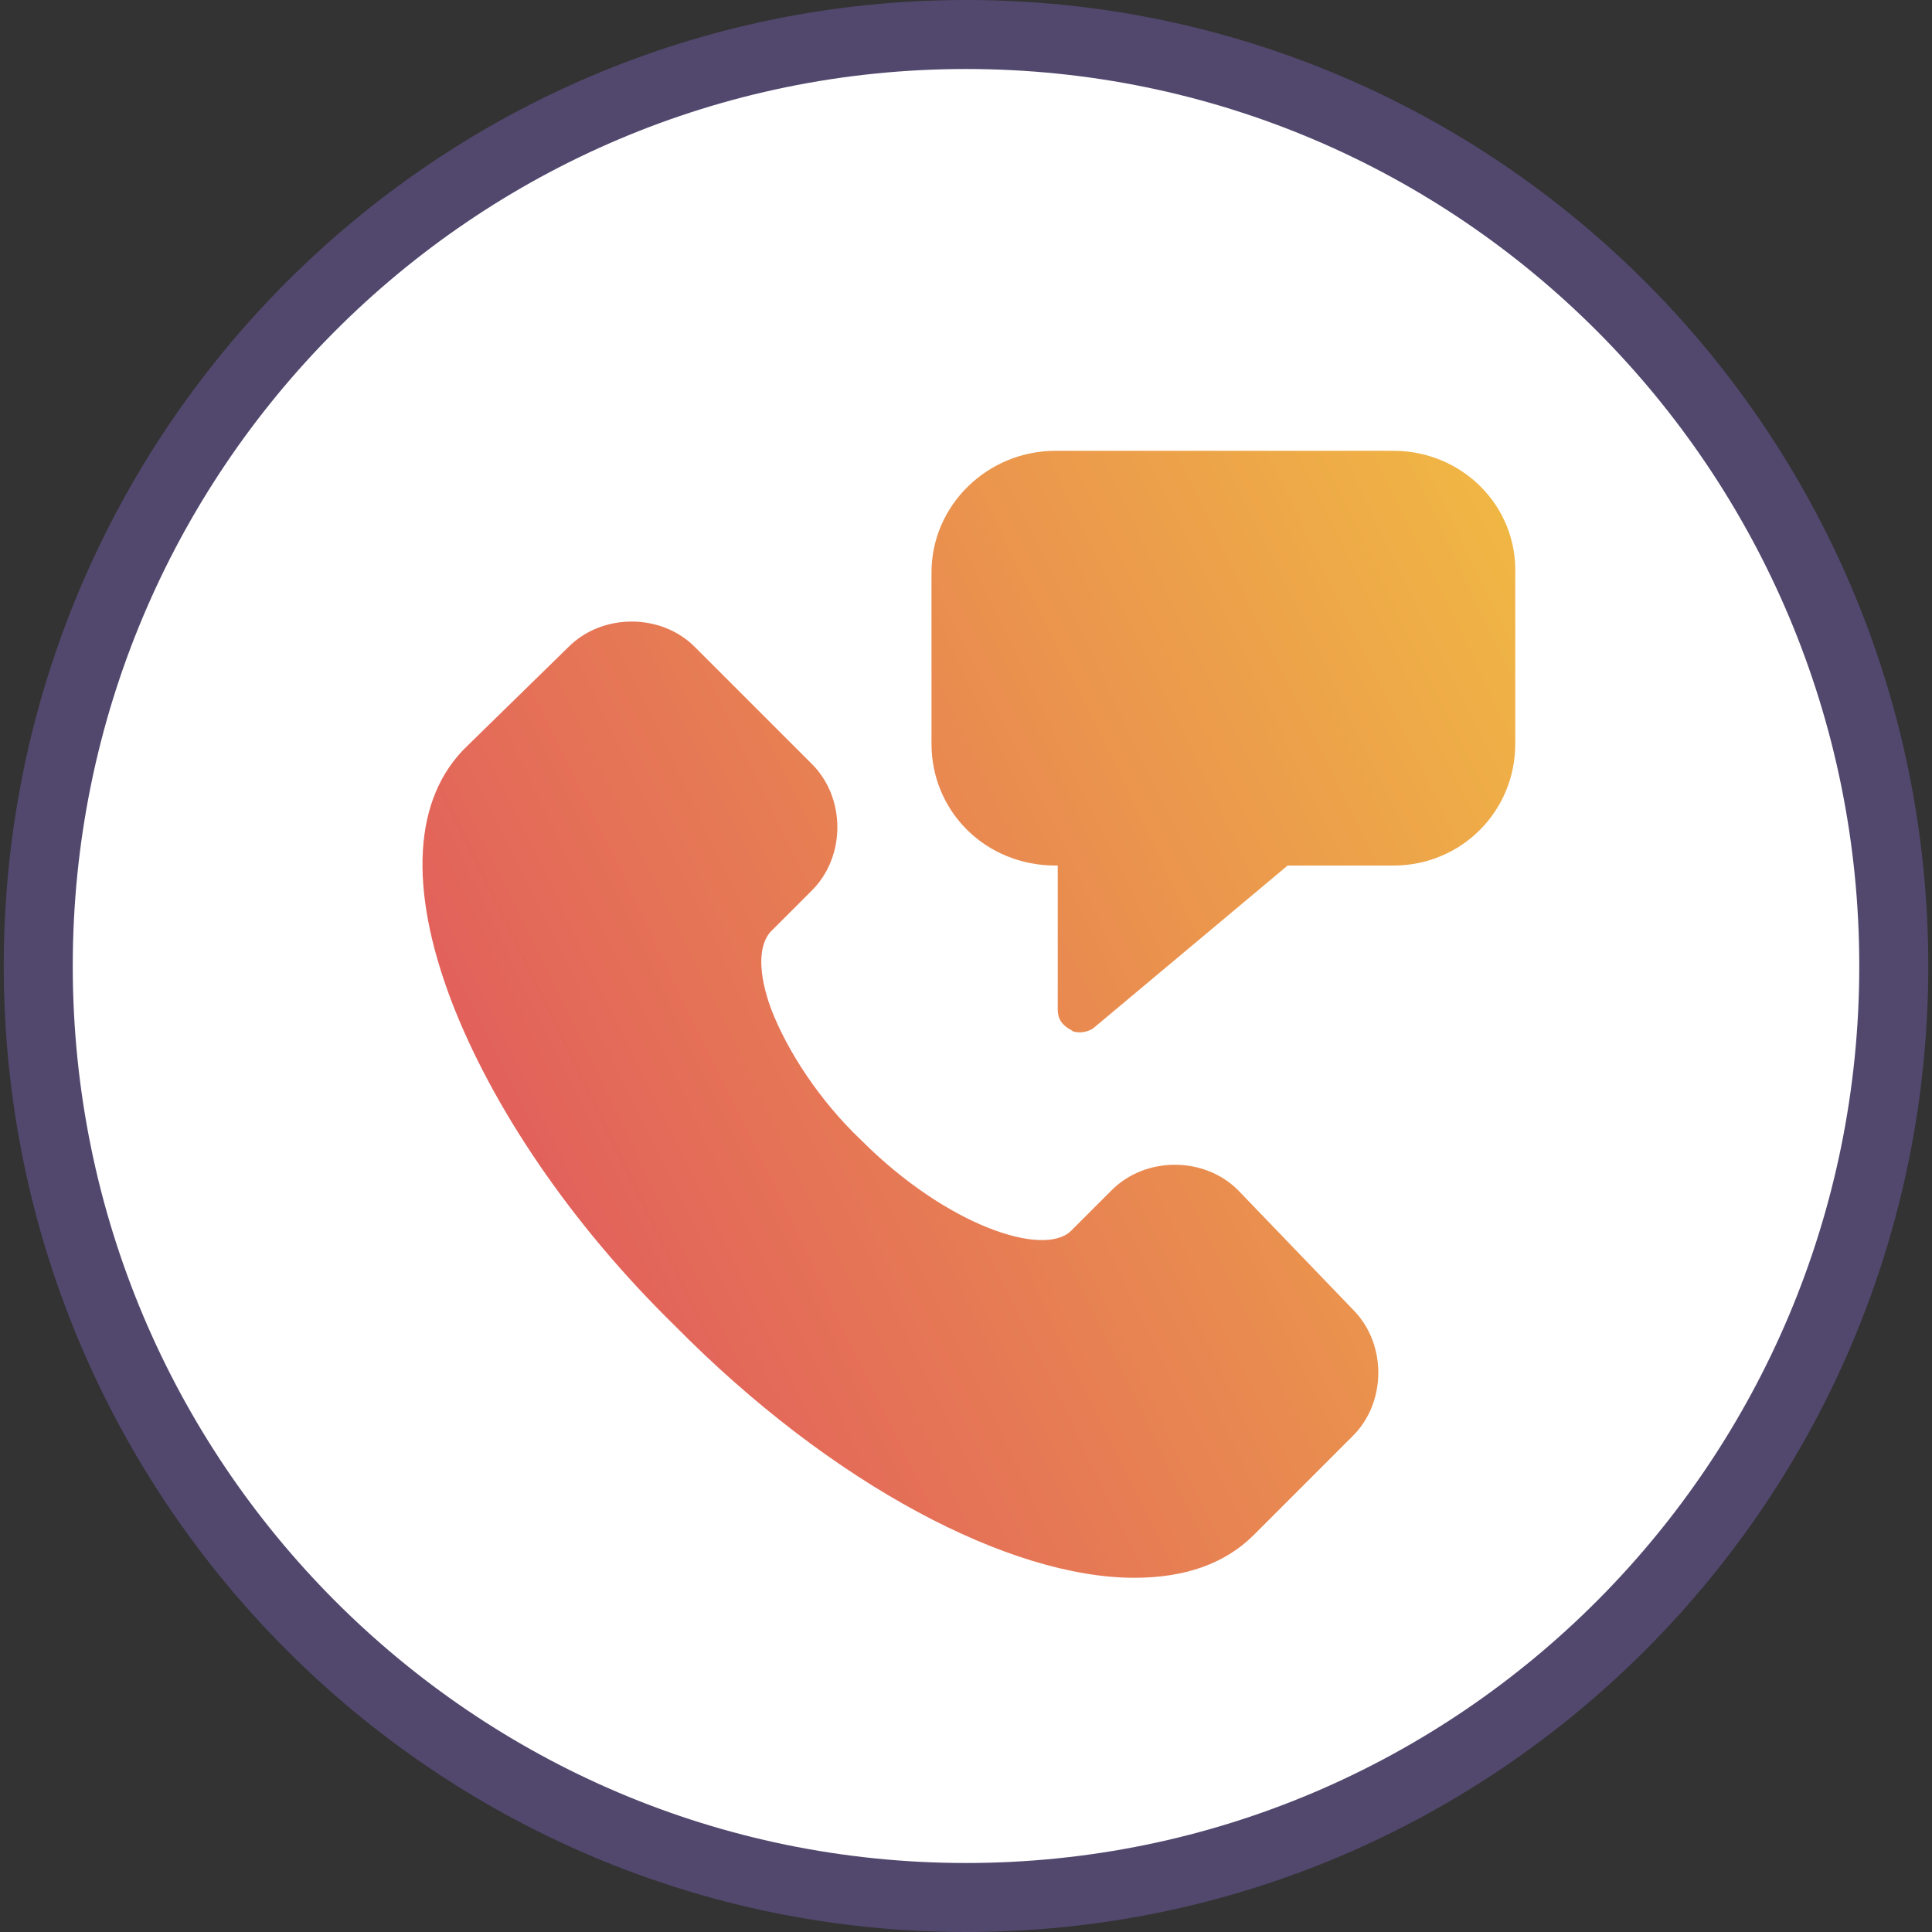
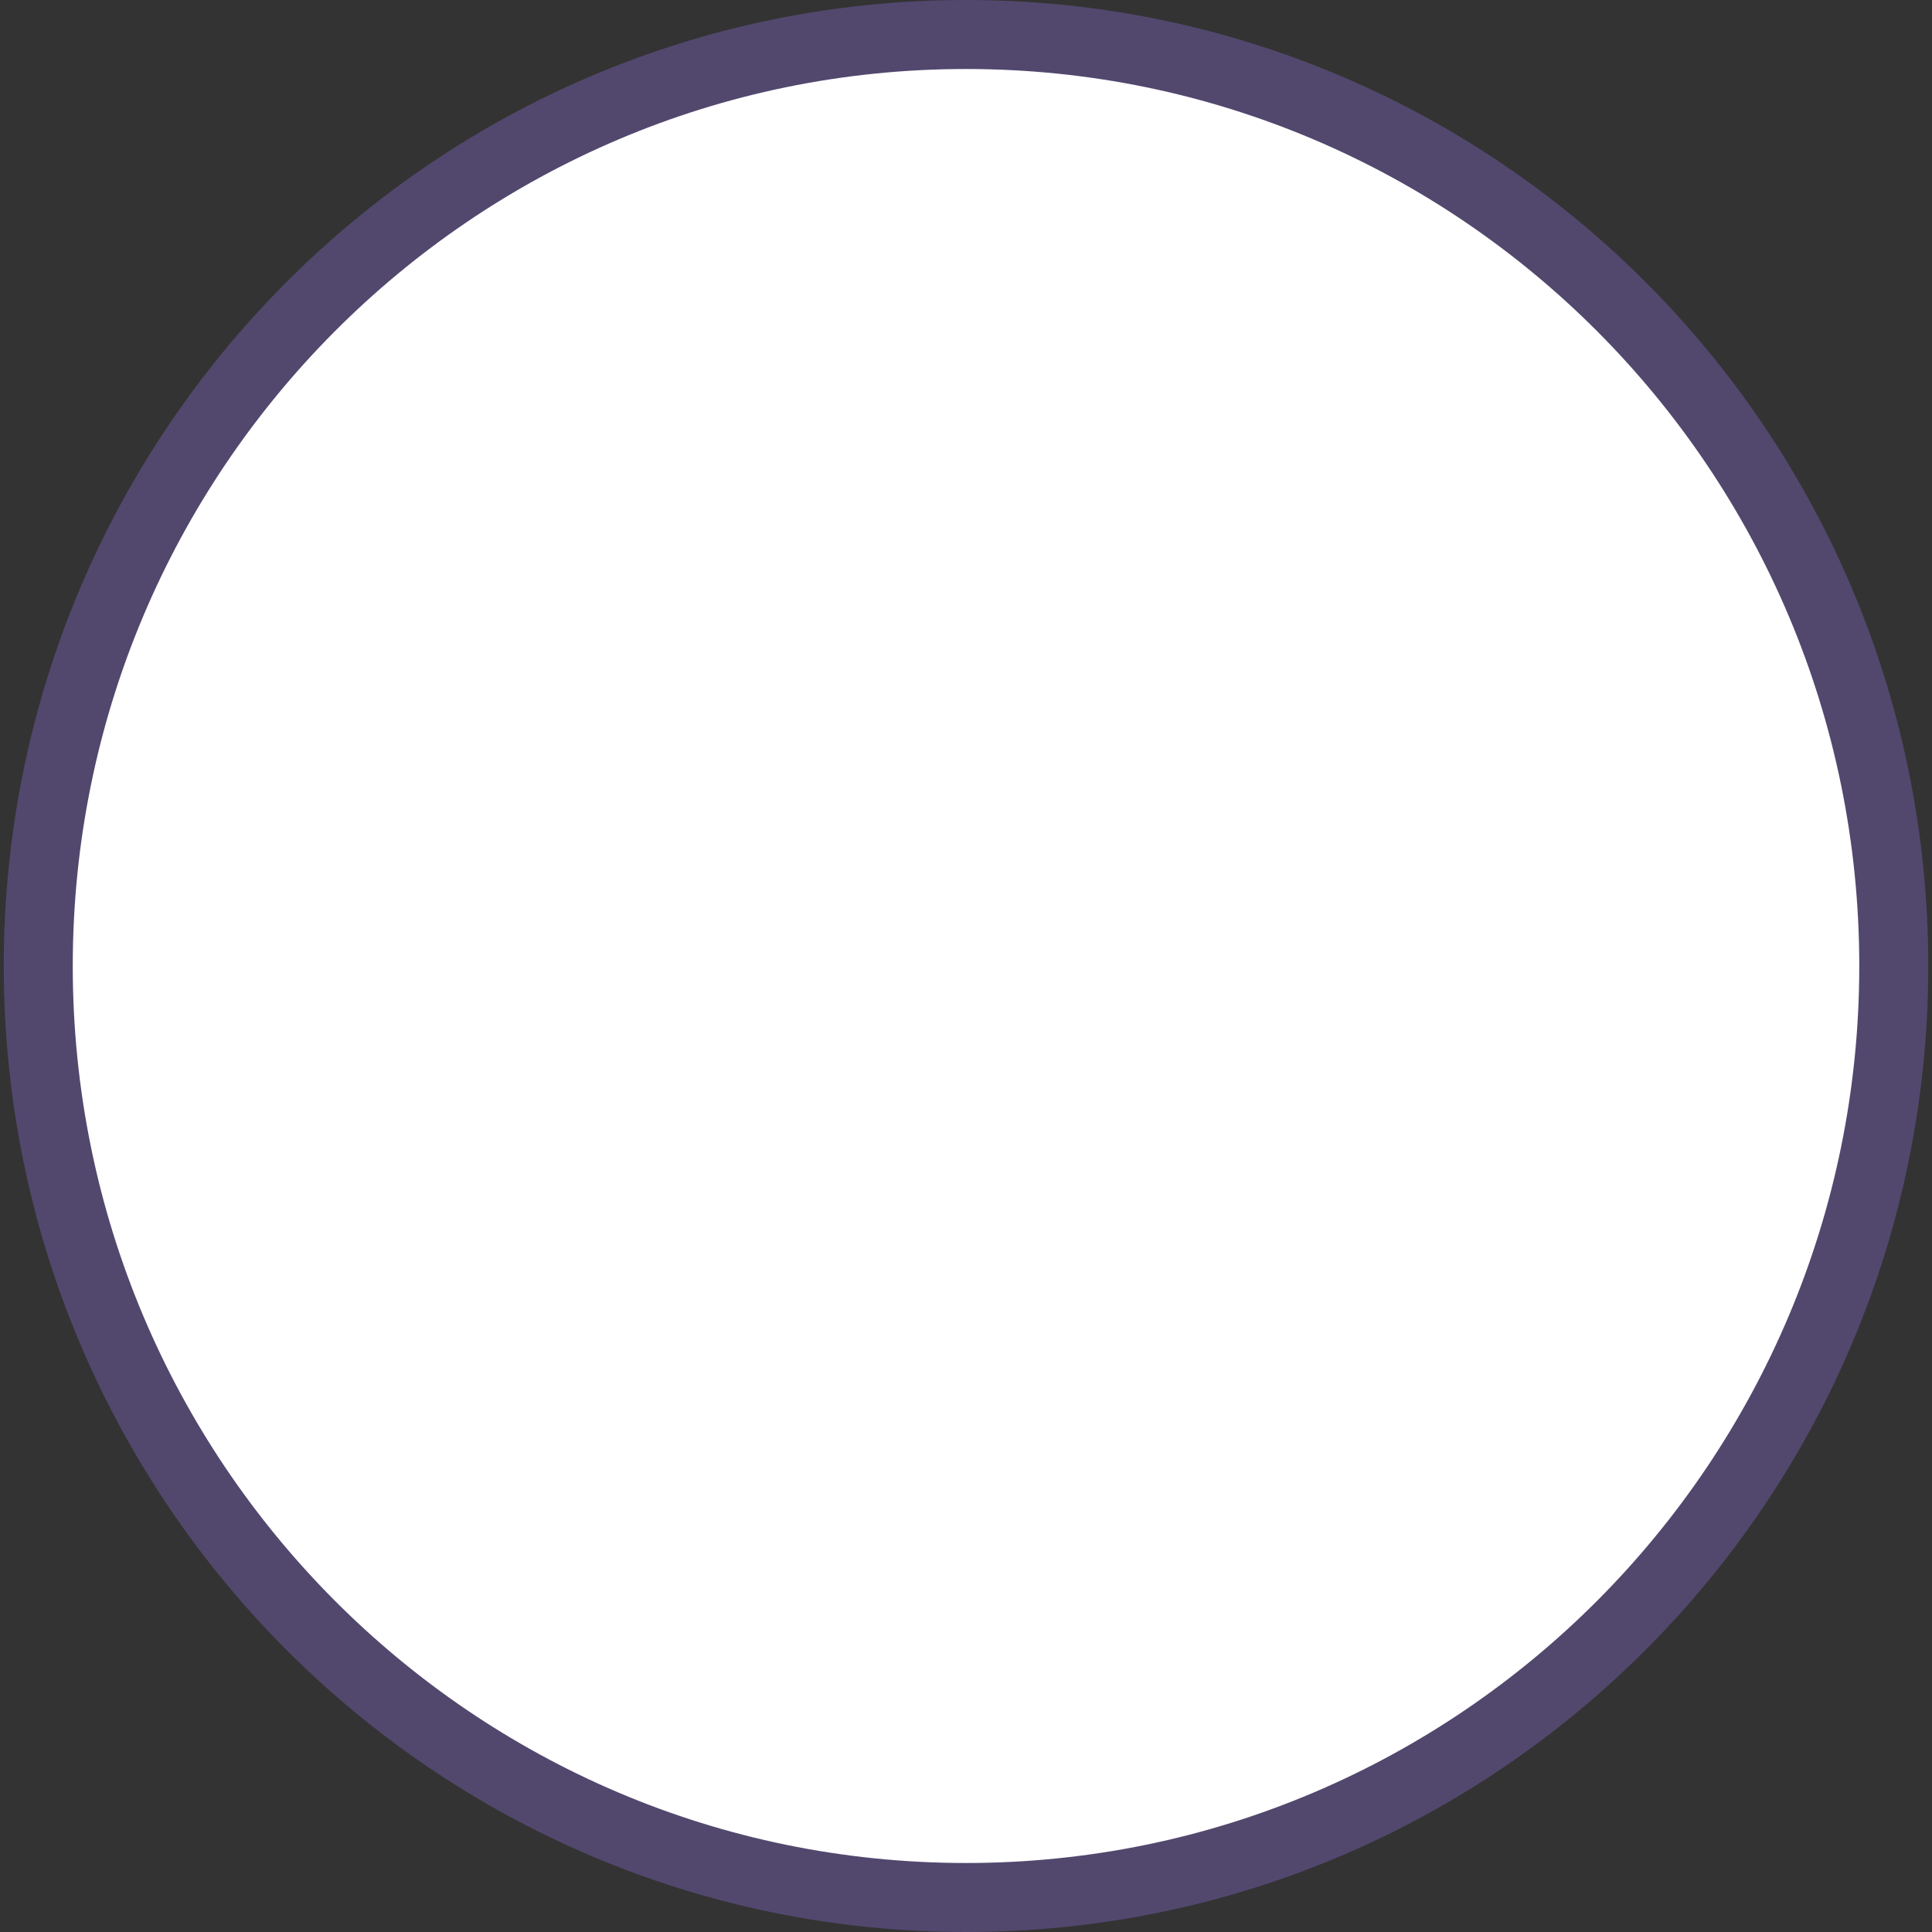
<svg xmlns="http://www.w3.org/2000/svg" width="56" height="56" viewBox="0 0 56 56" fill="none">
  <rect x="0" y="0" width="56" height="56" fill="#333333" stroke="none" />
  <path d="M54.892 28C54.892 42.915 42.849 55 28.001 55C13.153 55 1.109 42.915 1.109 28C1.109 13.085 13.153 1 28.001 1C42.849 1 54.892 13.085 54.892 28Z" fill="white" stroke="#52486E" stroke-width="2" />
  <g clip-path="url(#clip0_4451_21711)">
-     <path fill-rule="evenodd" clip-rule="evenodd" d="M30.593 13.067H40.393C42.353 13.067 43.987 14.635 43.921 16.66V21.56C43.921 23.52 42.353 25.088 40.393 25.088H37.323L31.704 29.792C31.639 29.857 31.443 29.923 31.312 29.923C31.247 29.923 31.116 29.923 31.051 29.857C30.789 29.727 30.659 29.531 30.659 29.269V25.088H30.593C28.568 25.088 27 23.52 27 21.56V16.595C27 14.635 28.633 13.067 30.593 13.067ZM32.225 34.496C33.205 33.516 34.904 33.516 35.884 34.496L39.216 37.959C40.196 38.939 40.196 40.637 39.216 41.617L36.341 44.492C35.492 45.341 34.316 45.733 32.879 45.733C29.285 45.733 24.124 43.055 19.55 38.416C16.545 35.476 14.258 32.079 13.082 29.008C11.841 25.741 11.972 23.128 13.54 21.625L16.48 18.751C17.46 17.771 19.159 17.771 20.139 18.751L23.536 22.148C24.516 23.128 24.516 24.827 23.536 25.807L22.36 26.983C21.968 27.375 21.968 28.224 22.36 29.269C22.817 30.445 23.732 31.883 24.973 33.059C27.456 35.541 30.265 36.456 31.049 35.672L32.225 34.496Z" fill="url(#paint0_linear_4451_21711)" />
-   </g>
+     </g>
  <defs>
    <linearGradient id="paint0_linear_4451_21711" x1="12.246" y1="45.733" x2="51.446" y2="26.6" gradientUnits="userSpaceOnUse">
      <stop offset="0.02" stop-color="#DF4F60" />
      <stop offset="1" stop-color="#F1BB43" />
    </linearGradient>
    <clipPath id="clip0_4451_21711">
-       <rect width="31.674" height="32.667" fill="white" transform="translate(12.242 13.067)" />
-     </clipPath>
+       </clipPath>
  </defs>
</svg>